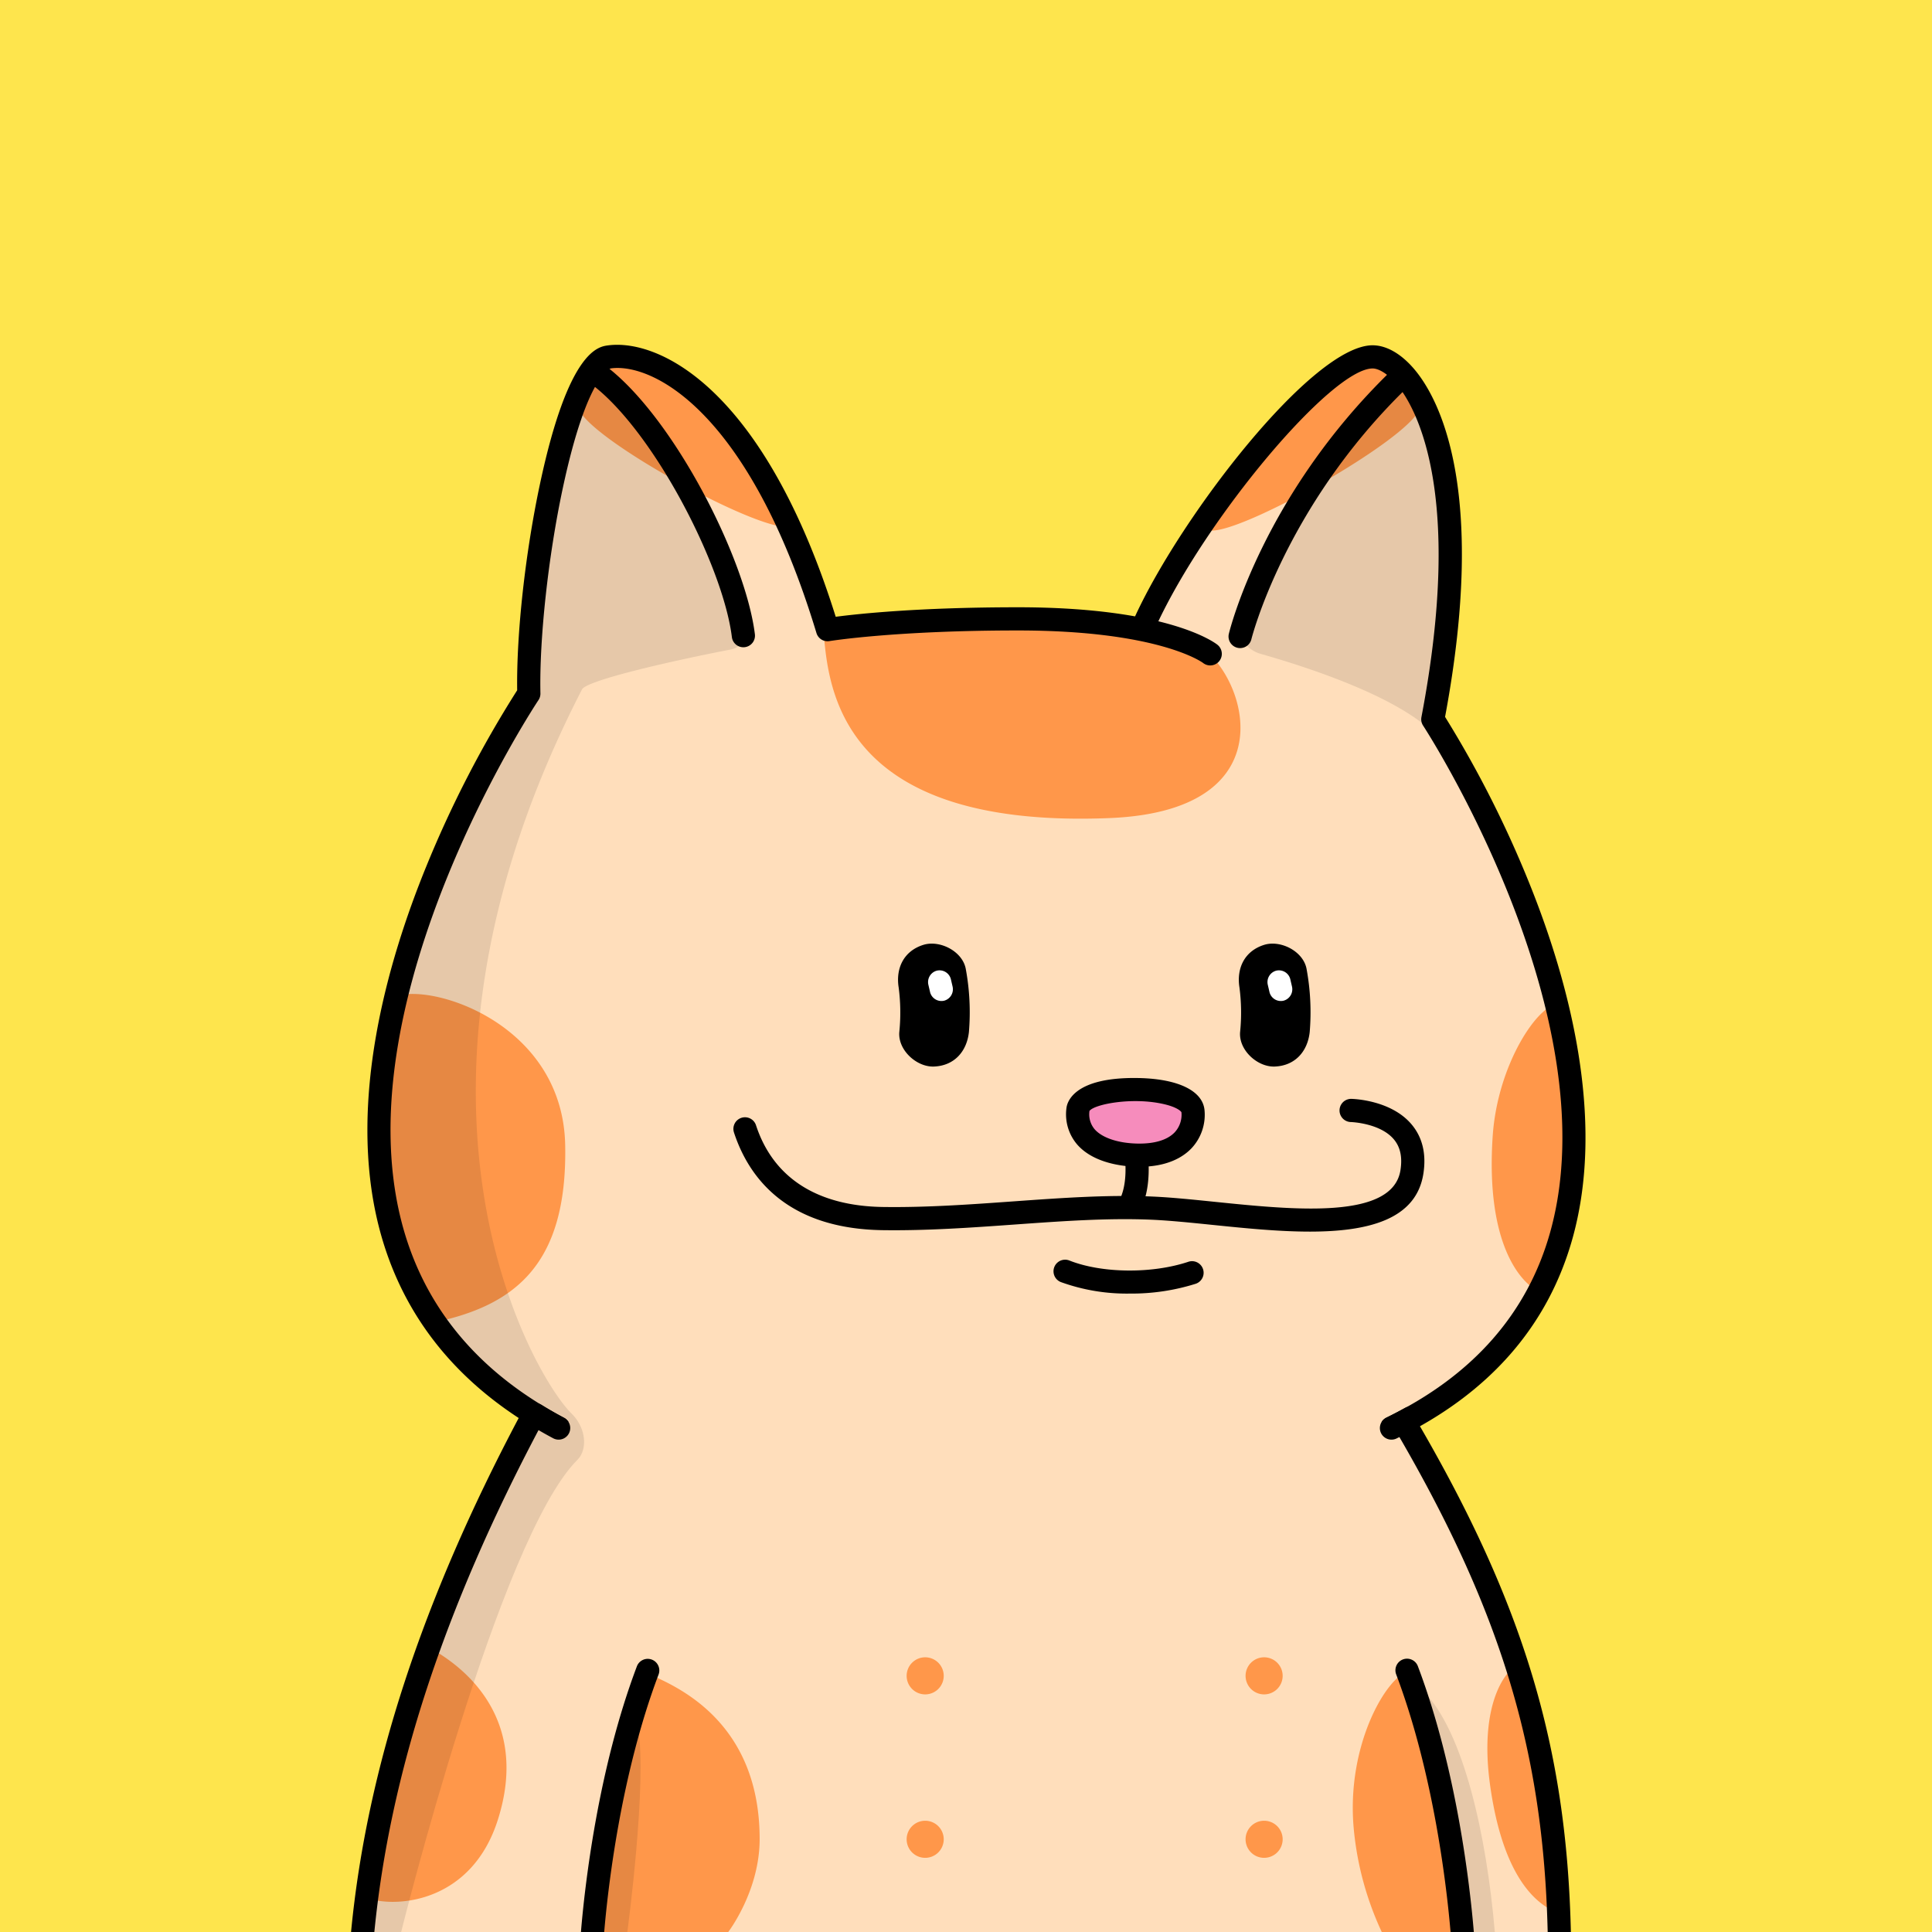
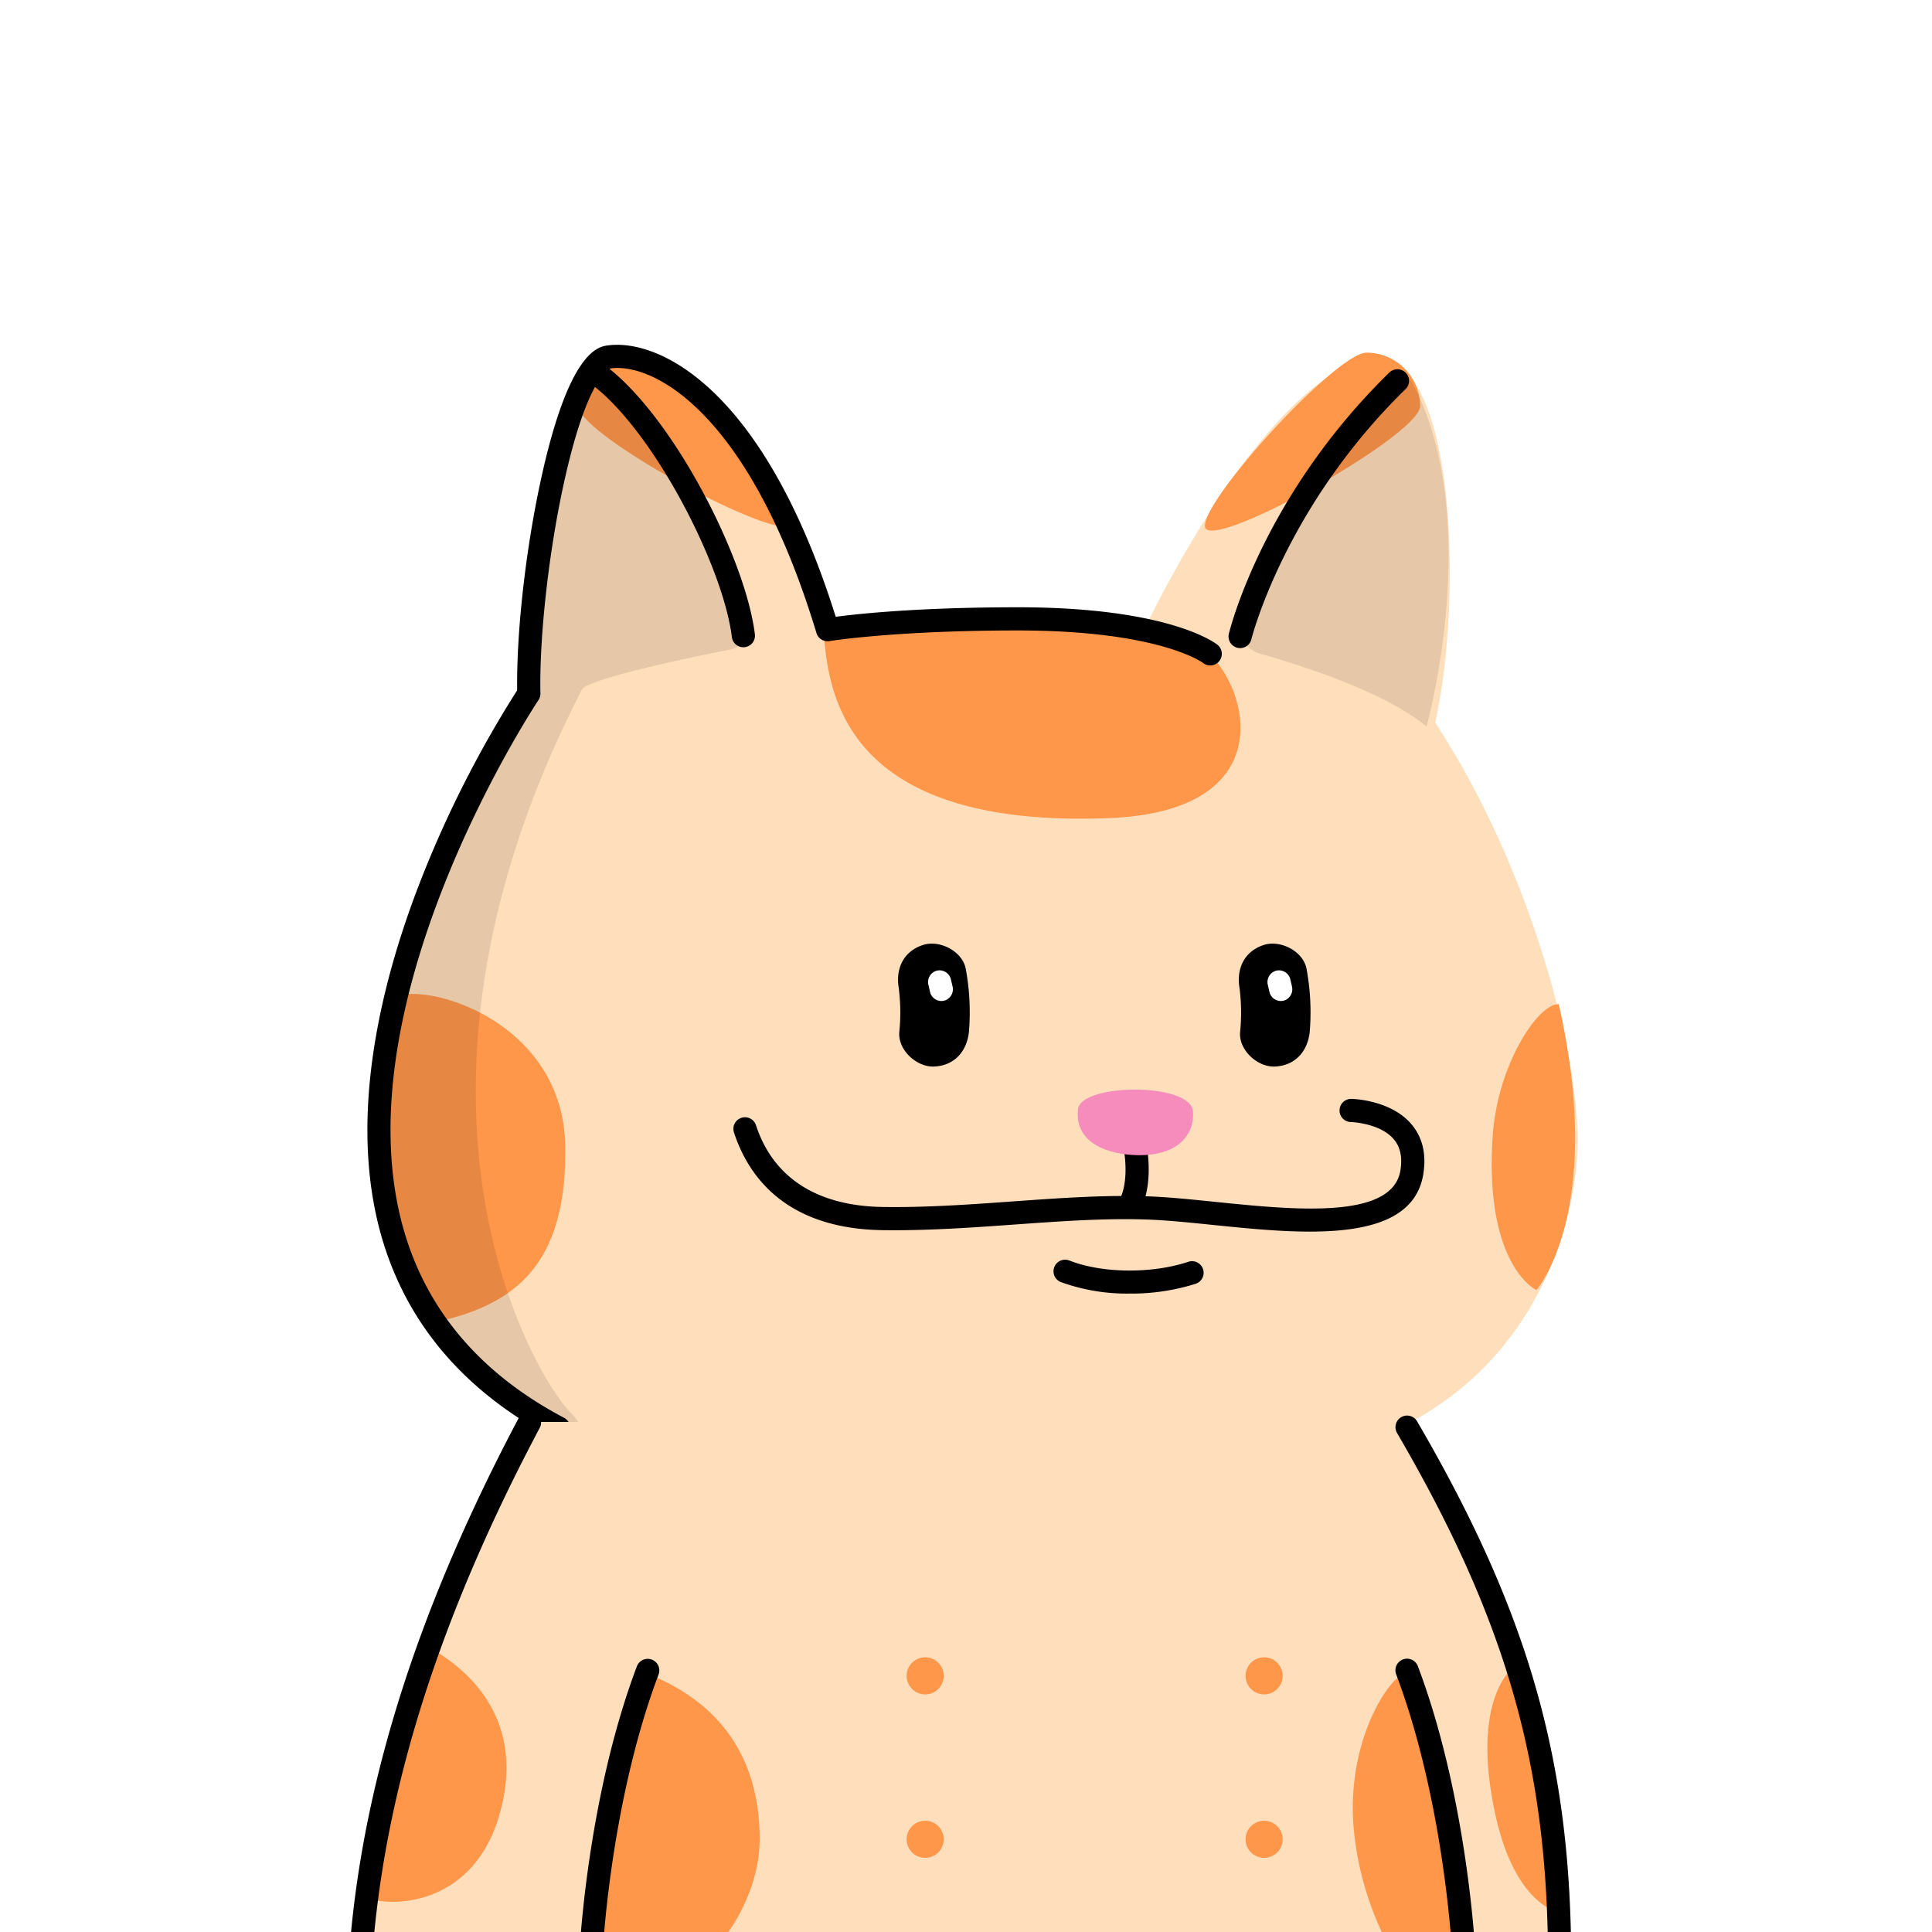
<svg xmlns="http://www.w3.org/2000/svg" viewBox="0 0 500 500">
-   <path d="M0 0h500v500H0z" style="fill:#fee54d" />
  <path d="M352.801 93.16c-27.225 7.863-55.704 67.692-56.33 69.058-6.338-.974-46.973-8.672-81.468.99-9.411-38.761-43.085-81.878-59.55-69.348-13.61 10.355-19.49 75.68-19.154 87.11-9.413 12.103-47.072 86.243-36.996 130.933 5.39 23.901 26.284 50.225 39.395 54.595 0 0 132.78 41.344 225.417 2.09 36.698-19.296 43.744-56.564 44.17-71.469.661-23.126-11.893-72.022-36.877-110.151 7.21-30.959 5.777-100.848-18.607-93.807" style="fill:#ffdebb" />
  <path d="M146.272 296.37c.59 31.034-13.124 41.558-34.267 45.932 0 0-22.063-24.349-8.649-84.711 10.572-2.552 42.338 8.383 42.916 38.779m251.352 37.512s17.946-20.328 5.79-73.984c-5.104-.365-15.85 15.299-17.108 34.162-1.872 28.073 7.34 37.635 11.318 39.822M205.36 135.111c0-7.646-34.2-43.845-41.845-43.845a13.845 13.845 0 0 0-13.845 13.845c0 7.646 55.69 37.646 55.69 30m162.159-30a13.844 13.844 0 0 0-13.844-13.845c-7.647 0-41.845 37.199-41.845 44.845s55.689-23.354 55.689-31m-59.963 60.71c-42.345-11.743-94.42-2.387-94.42-2.387 1.262 14.592 4.009 51.12 74.01 48.283 50.005-2.028 33.489-42.269 20.41-45.896" style="fill:#ff974a" />
  <path d="M192.382 167.51a3 3 0 0 1-2.973-2.634c-2.268-18.373-20.287-53.4-36.32-65.424a3 3 0 1 1 3.6-4.8c17.552 13.164 36.248 49.824 38.675 69.49a3 3 0 0 1-2.61 3.344 3 3 0 0 1-.372.023m128.563.218a3.003 3.003 0 0 1-2.918-3.71c.353-1.45 9.013-35.843 41.53-67.602a3 3 0 0 1 4.192 4.293c-31.299 30.568-39.81 64.39-39.892 64.728a3 3 0 0 1-2.912 2.29" />
-   <path d="M360.116 372.579a3 3 0 0 1-1.31-5.701c22.327-10.812 36.611-27.053 42.458-48.271 15.5-56.258-32.472-130.07-32.958-130.809a3 3 0 0 1-.44-2.211c11.3-59.272-1.985-80.84-6.325-86.038-2.594-3.107-4.977-4.216-6.343-4.188-10.627.096-43.025 38.624-55.914 66.493a3 3 0 1 1-5.446-2.519c12.146-26.263 45.825-69.834 61.306-69.974h.079c3.63 0 7.506 2.25 10.923 6.342 6.07 7.27 18.913 30.532 7.836 89.827a280.3 280.3 0 0 1 22.306 44.307c9.604 24.181 19.268 59.488 10.76 90.363-6.325 22.958-21.676 40.48-45.627 52.078a3 3 0 0 1-1.305.3" />
  <path d="M144.575 372.579a3 3 0 0 1-1.397-.348c-23.972-12.643-39.175-31.145-45.186-54.99-8.103-32.142 2.257-68.382 12.375-93.124a287.4 287.4 0 0 1 23.478-45.475c-.202-14.762 2.106-35.648 5.939-53.574 7.34-34.33 15.035-35.347 17.563-35.681 13.273-1.755 40.418 11.17 58.935 70.236 5.88-.774 21.613-2.458 47.14-2.461h.027c39.178 0 51.138 9.312 51.63 9.708a3 3 0 0 1-3.748 4.686c-.235-.175-11.55-8.394-47.882-8.394h-.026c-31.862.003-48.593 2.727-48.759 2.755a3 3 0 0 1-3.365-2.09c-17.396-57.437-42.383-69.917-53.166-68.492-.06.008-6.1 1.142-12.482 30.988-3.767 17.62-6.094 38.97-5.79 53.13a3 3 0 0 1-.51 1.737c-.505.753-50.34 75.92-35.538 134.598 5.58 22.118 19.766 39.323 42.164 51.136a3 3 0 0 1-1.402 5.655" />
  <path d="M326.24 169.212c12.19 3.468 32.606 10.202 42.94 18.836 0 0 15.453-55.177-4.438-90.369-22.289 12.8-32.83 40.883-43.366 59.824a8.088 8.088 0 0 0 4.863 11.709M136.912 365.828c-.58 1.054 2.85 2.112 2.283 3.172h10.996a11.2 11.2 0 0 0-2.276-3.177c-9.783-9.62-52.018-81.096 2.715-187.413 1.225-2.38 23.816-7.49 38.409-10.303 5.974-1.153 3.35-8.774 1.45-14.554-11.277-34.309-36.417-57.998-36.417-57.998-15.078 17.884-17.681 82.098-17.659 83.523-2.816 5.544-84.33 130.546.5 186.75" style="opacity:.1" />
  <path d="M138.698 368c-22.643 34.631-42.112 104.831-45.42 132h310.235c.44-12.683-.451-65.798-39.398-132Z" style="fill:#ffdebb" />
  <path d="M168.218 433.357S154.728 449.103 154.92 500h33.545s8.138-10.582 8.132-24.072c-.013-30.705-21.87-39.57-28.38-42.57m-54.834-5.608s-14.724 11.55-17.779 63.653c7.95 2.377 26.522.447 33.185-20.283 8.592-26.725-9.333-39.564-15.406-43.37m272.279 34.457c3.929 27.767 15.045 32.167 18.659 33.163 0 0 4.138-14.749-10.48-65.047-3.997 1.063-11.227 10.345-8.18 31.884m-35.301 11.195A80.7 80.7 0 0 0 357.599 500h21.305c-.357-7.896-3.028-33.557-14.239-67.576-5.81 1.366-16.366 19.315-14.303 40.978m-106.126-39.695a4.799 4.799 0 1 1-4.798-4.799 4.8 4.8 0 0 1 4.798 4.799m82.916-4.799a4.799 4.799 0 1 0 4.799 4.799 4.8 4.8 0 0 0-4.799-4.799m-87.714 42.3a4.799 4.799 0 1 0 4.798 4.798 4.8 4.8 0 0 0-4.798-4.799m87.714 0a4.799 4.799 0 1 0 4.799 4.798 4.8 4.8 0 0 0-4.799-4.799" style="fill:#ff974a" />
  <path d="M403.536 503a3 3 0 0 1-2.997-2.93c-1.08-46.724-12.01-82.951-38.98-129.21a3 3 0 0 1 5.184-3.022c27.53 47.22 38.689 84.256 39.794 132.093a3 3 0 0 1-2.93 3.068ZM93.87 503a3 3 0 0 1-.295-.014 3 3 0 0 1-2.695-3.276c4.079-41.96 18.31-85.467 43.505-133.005a3 3 0 0 1 5.302 2.81c-24.822 46.832-38.833 89.61-42.835 130.775a3 3 0 0 1-2.983 2.71m59.49 0q-.127 0-.255-.01a3 3 0 0 1-2.738-3.241c.982-11.68 4.358-41.737 14.456-68.498a3 3 0 1 1 5.614 2.118c-9.832 26.055-13.13 55.452-14.091 66.882a3 3 0 0 1-2.986 2.75M378.411 503a3 3 0 0 1-2.986-2.747c-.969-11.458-4.281-40.913-14.08-66.884a3 3 0 1 1 5.613-2.118c10.066 26.676 13.456 56.788 14.446 68.496a3 3 0 0 1-2.737 3.242q-.128.011-.256.011" />
-   <path d="M144.575 372.578a3 3 0 0 1-1.397-.347 101 101 0 0 1-6.157-3.538 3 3 0 0 1 3.165-5.098 95 95 0 0 0 5.791 3.33 3 3 0 0 1-1.402 5.653m215.541.001a3 3 0 0 1-1.31-5.701 112 112 0 0 0 4.793-2.513 3 3 0 0 1 2.93 5.235c-1.3.728-3.622 1.958-5.108 2.678a3 3 0 0 1-1.305.3" />
-   <path d="M93.907 500h9.91s25.345-101.997 45.612-122.19c2.158-2.15 2.382-6.273.215-9.81h-13.913c-29.391 54.512-40.487 117.95-41.824 132m270.126-64.58s12.509 23.554 14.218 64.58h8.607c-2.147-25.285-8.168-51.742-18.243-62.046ZM152.887 500h9.47s5.255-39.065 2.747-52.973C164.076 441.328 152.887 500 152.887 500" style="opacity:.1" />
  <path d="M293.06 313.414a3.002 3.002 0 0 1-2.811-4.05c1.873-5.017.638-11.591.626-11.657a3 3 0 0 1 5.888-1.15c.066.334 1.582 8.278-.893 14.906a3 3 0 0 1-2.81 1.951m-60.486-57.857a50 50 0 0 1 .181 11.394c-.507 4.696 4.405 9.237 8.93 9.07 5.28-.196 8.526-3.9 9.07-8.93a61.5 61.5 0 0 0-.788-16.185c-.74-4.663-6.718-7.728-11.022-6.372-5.046 1.59-7.165 6.026-6.371 11.022a50 50 0 0 1 .181 11.395c-.507 4.696 4.405 9.237 8.93 9.07 5.28-.196 8.526-3.9 9.07-8.93a61.5 61.5 0 0 0-.788-16.185c-.74-4.663-6.718-7.728-11.022-6.372-5.046 1.59-7.165 6.026-6.371 11.023m59.826 79.219a50.1 50.1 0 0 1-17.856-2.977 3 3 0 0 1 2.208-5.58c8.419 3.333 21.371 3.47 30.796.328a3 3 0 1 1 1.898 5.692 55.2 55.2 0 0 1-17.046 2.537" />
  <path d="M338.973 318.741c-8.17 0-17.025-.905-25.177-1.739-5.742-.587-11.166-1.141-15.781-1.341-11.212-.485-22.962.355-35.403 1.245-11.153.798-22.686 1.62-34.158 1.46-25.096-.355-34.787-13.937-38.497-25.268a3 3 0 1 1 5.702-1.867c4.448 13.586 15.818 20.895 32.88 21.136 11.215.16 22.618-.657 33.645-1.446 12.618-.902 24.534-1.755 36.09-1.254 4.792.207 10.3.77 16.132 1.367 20.524 2.098 46.067 4.71 48.041-8.252.511-3.355-.055-5.951-1.732-7.937-3.553-4.21-11.039-4.458-11.113-4.46a3 3 0 0 1 .105-5.999c.416.008 10.246.253 15.593 6.589 2.82 3.34 3.855 7.616 3.079 12.71-1.832 12.03-14.47 15.056-29.406 15.056m-18.203-63.184a50 50 0 0 1 .182 11.394c-.507 4.696 4.404 9.237 8.93 9.07 5.28-.196 8.526-3.9 9.069-8.93a61.6 61.6 0 0 0-.787-16.185c-.74-4.663-6.72-7.728-11.022-6.372-5.047 1.59-7.165 6.026-6.372 11.022a50 50 0 0 1 .182 11.395c-.507 4.696 4.404 9.237 8.93 9.07 5.28-.196 8.526-3.9 9.069-8.93a61.6 61.6 0 0 0-.787-16.185c-.74-4.663-6.72-7.728-11.022-6.372-5.047 1.59-7.165 6.026-6.372 11.023" />
  <path d="m246.52 255.29-.452-1.946a3.03 3.03 0 0 0-3.674-2.124 3.063 3.063 0 0 0-2.123 3.674l.451 1.946a3.03 3.03 0 0 0 3.674 2.124 3.063 3.063 0 0 0 2.124-3.674l-.452-1.946a3.03 3.03 0 0 0-3.674-2.124 3.063 3.063 0 0 0-2.123 3.674l.451 1.946a3.03 3.03 0 0 0 3.674 2.124 3.063 3.063 0 0 0 2.124-3.674m87.84 0-.452-1.946a3.03 3.03 0 0 0-3.674-2.124 3.063 3.063 0 0 0-2.124 3.674l.452 1.946a3.03 3.03 0 0 0 3.674 2.124 3.063 3.063 0 0 0 2.123-3.674l-.451-1.946a3.03 3.03 0 0 0-3.674-2.124 3.063 3.063 0 0 0-2.124 3.674l.452 1.946a3.03 3.03 0 0 0 3.674 2.124 3.063 3.063 0 0 0 2.123-3.674" style="fill:#fff" />
  <path d="M278.98 287.088c.708-6.747 29.262-7.05 29.771.583.39 5.838-3.697 11.48-14.399 11.286-7.103-.13-16.319-2.844-15.372-11.87" style="fill:#f68cbc" />
-   <path d="M294.88 301.962q-.287 0-.583-.006c-3.188-.058-11.077-.73-15.474-5.701a12.02 12.02 0 0 1-2.826-9.48c.142-1.356 1.697-8.1 18.629-7.78 10.378.197 16.778 3.366 17.118 8.477a12.66 12.66 0 0 1-3.39 9.71c-2.093 2.198-6.12 4.78-13.473 4.78m-12.927-14.447a5.98 5.98 0 0 0 1.365 4.766c1.956 2.211 6.101 3.586 11.089 3.676 4.385.078 7.712-.927 9.604-2.913a6.7 6.7 0 0 0 1.747-5.173c-.01-.139-.867-1.247-4.344-2.078-8.254-1.973-18.239-.025-19.461 1.722m-2.973-.427" />
</svg>